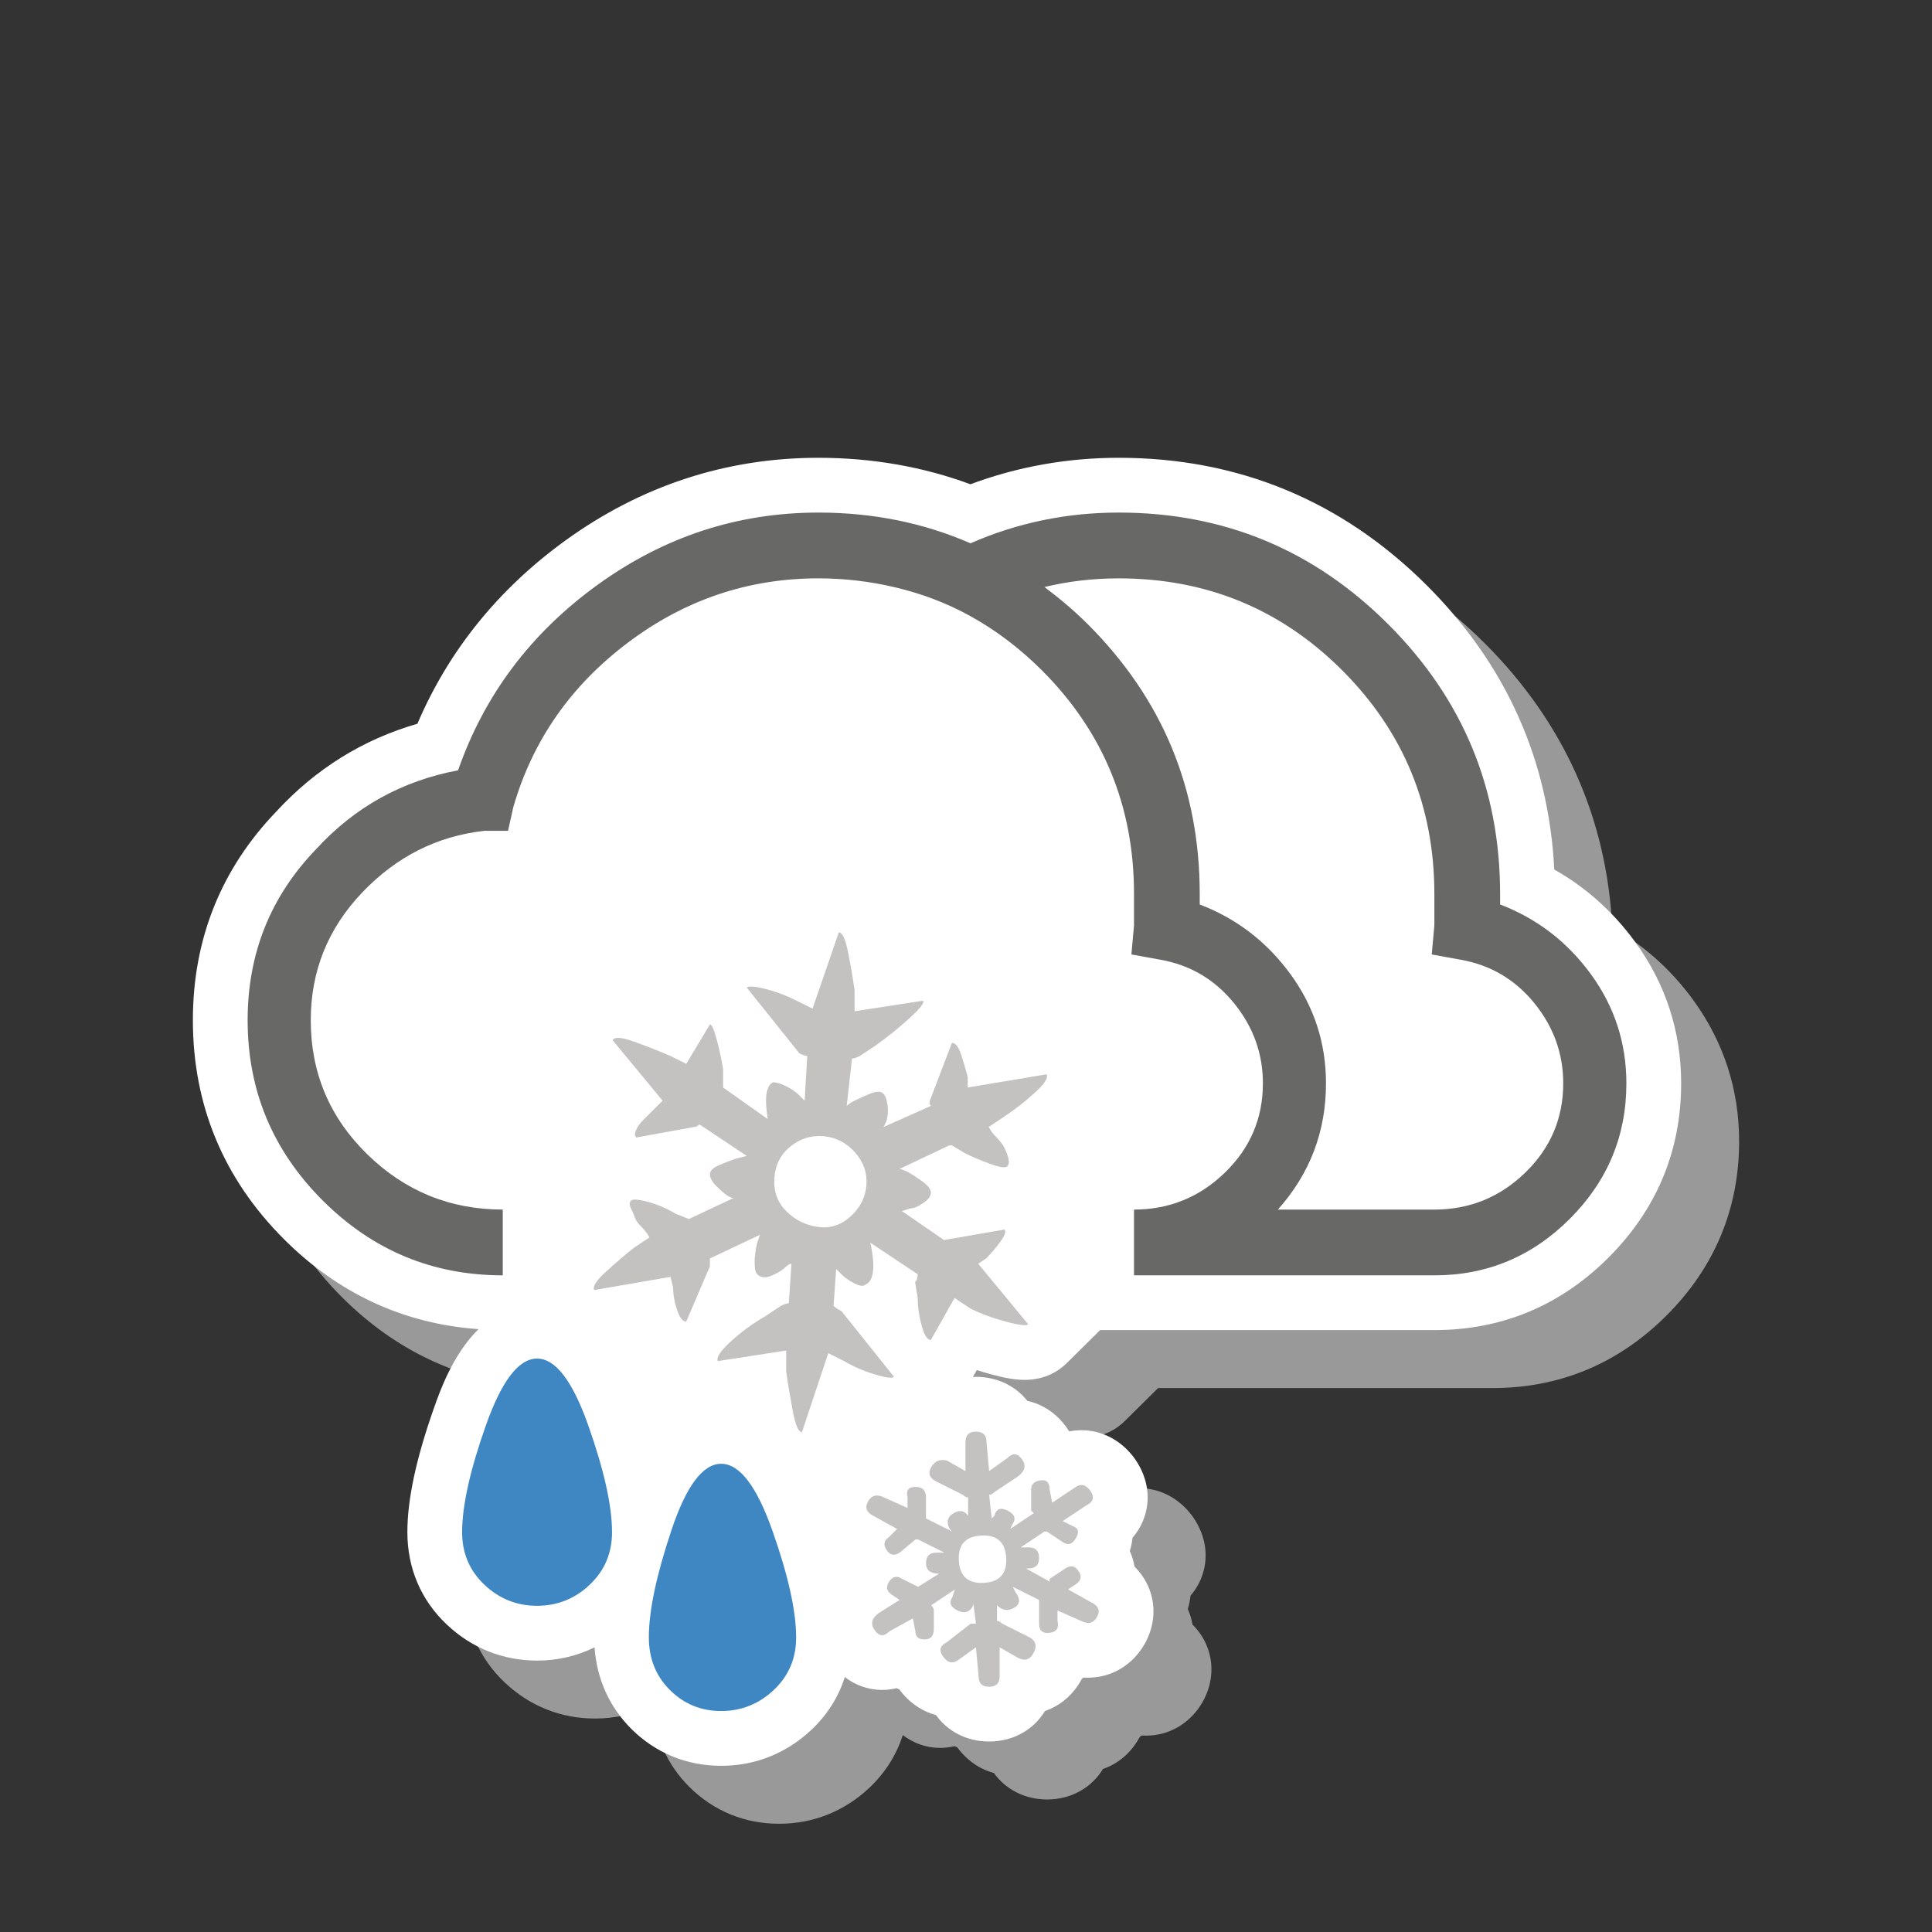
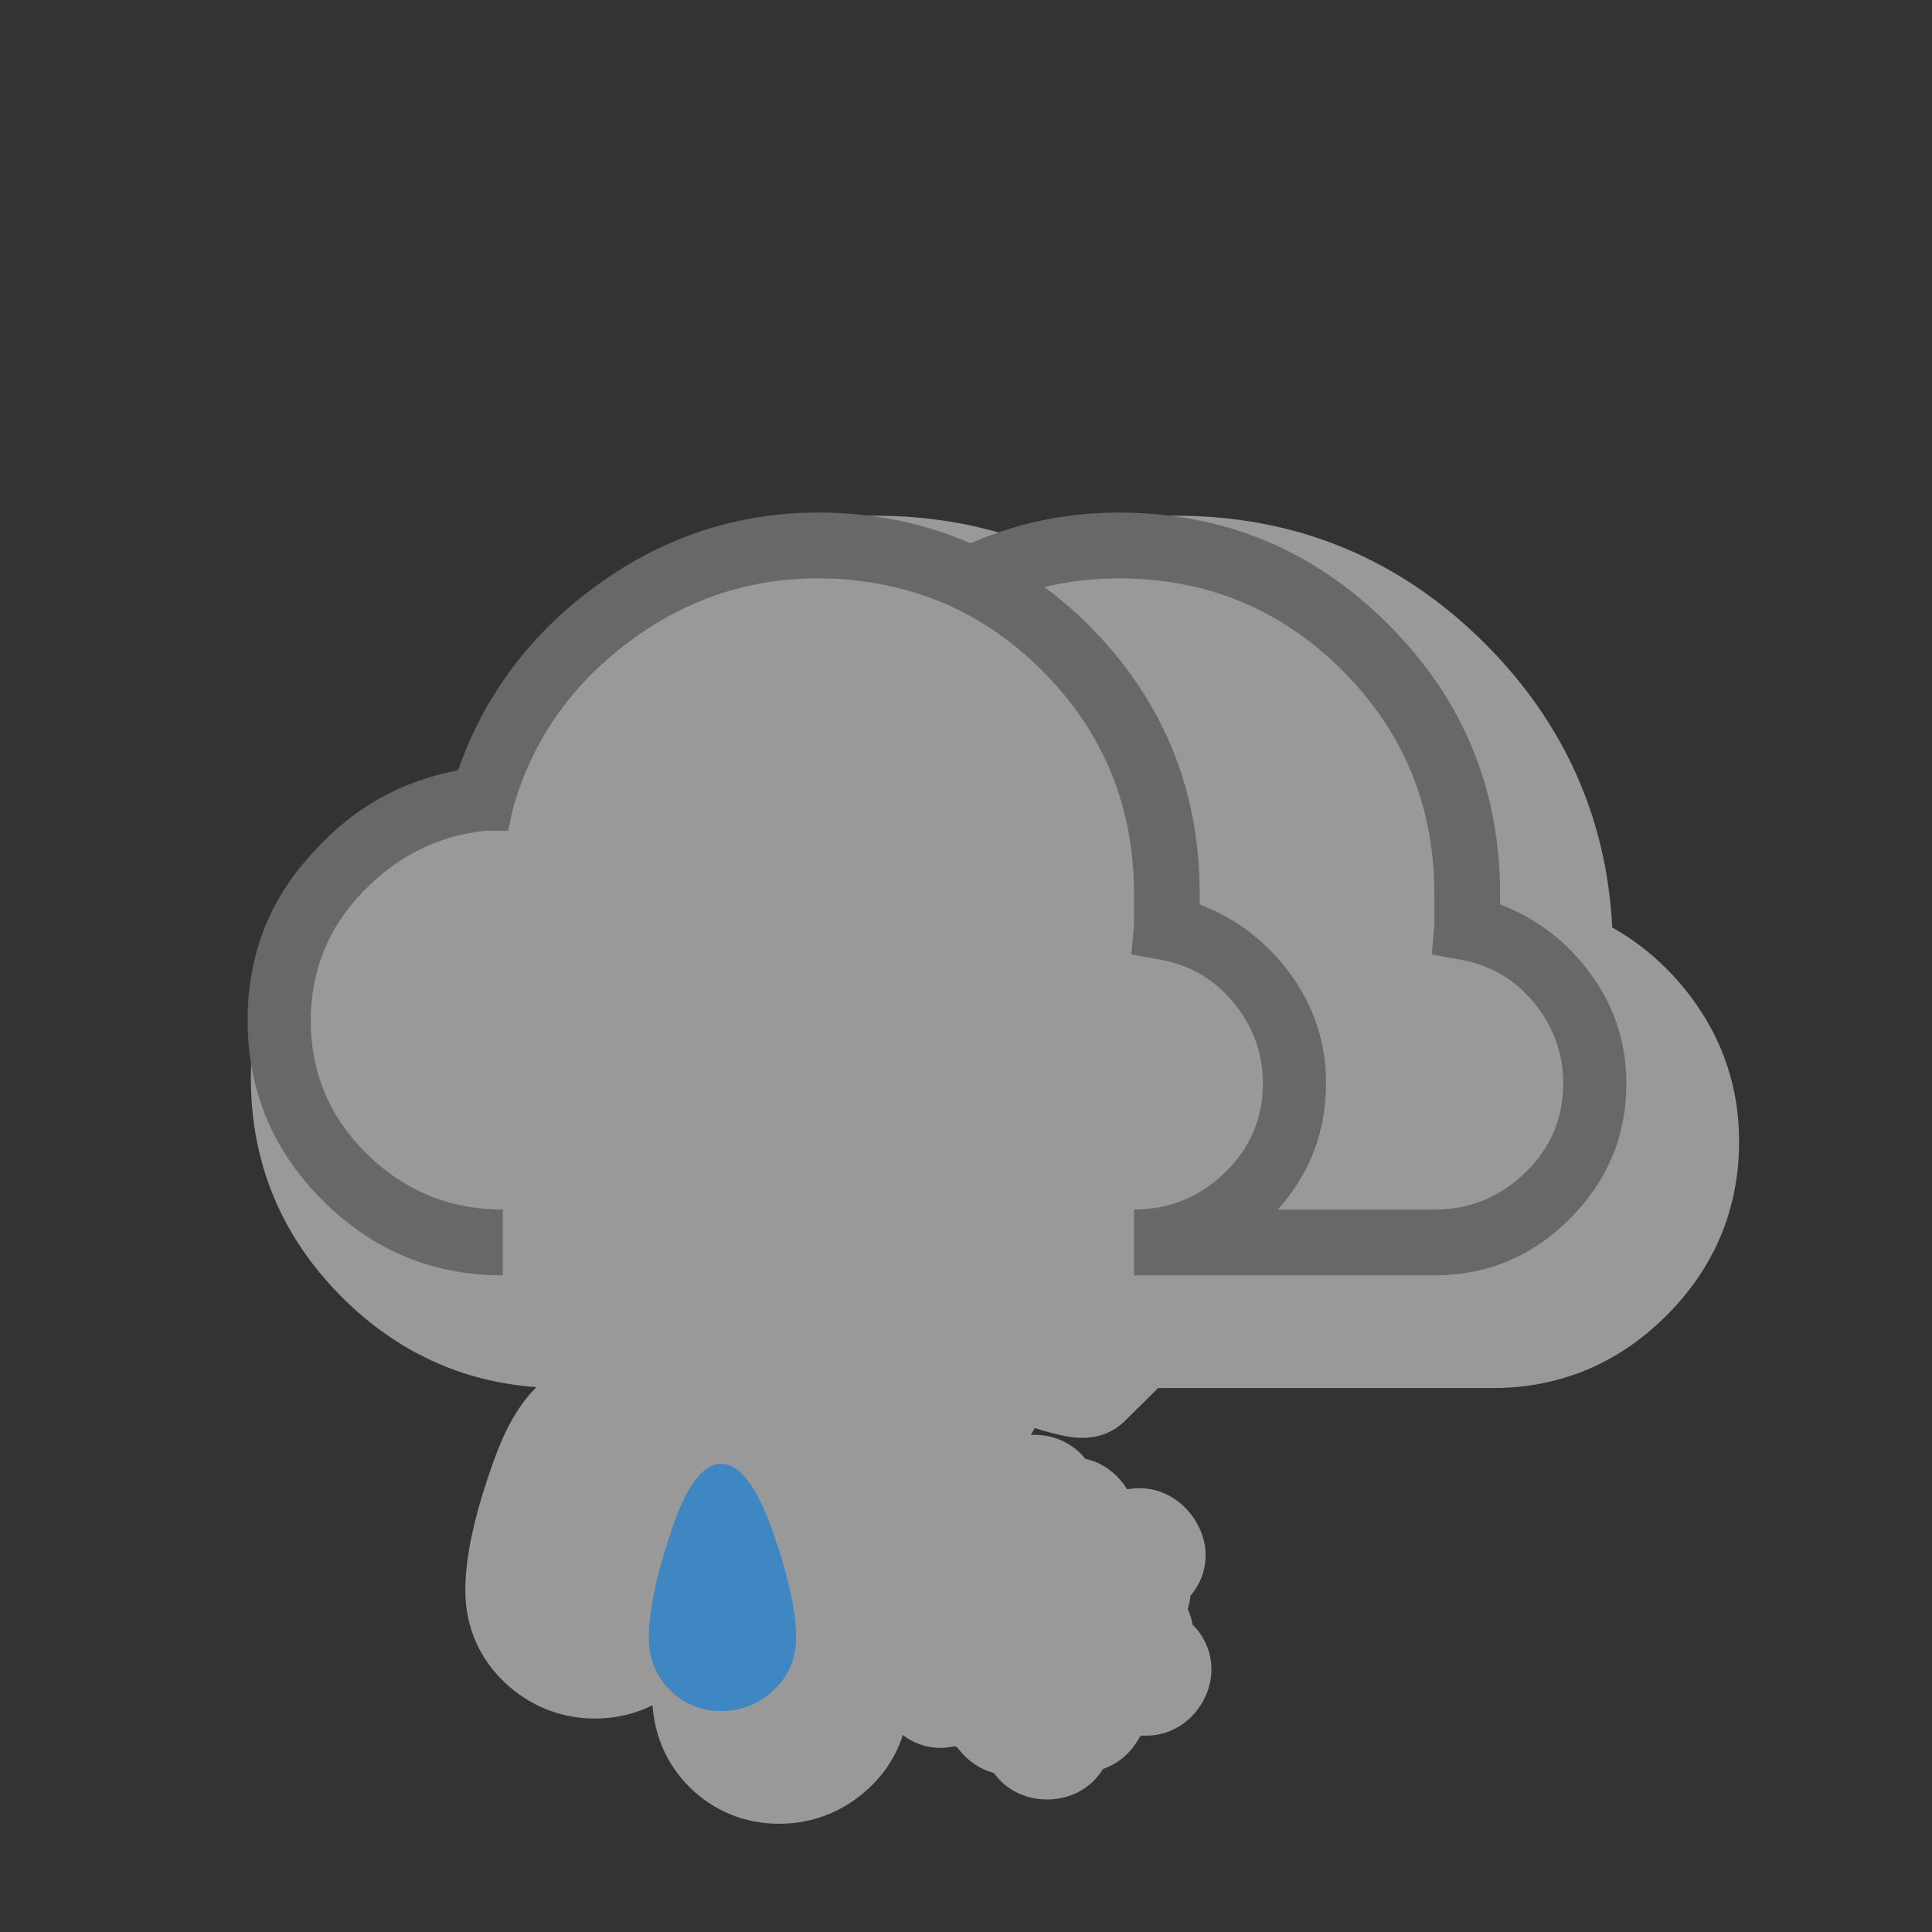
<svg xmlns="http://www.w3.org/2000/svg" version="1.1" id="Ebene_1" x="0px" y="0px" width="200px" height="200px" viewBox="0 0 200 200" enable-background="new 0 0 200 200" xml:space="preserve">
  <rect x="0" y="0" width="200" height="200" fill="#333333" stroke="none" />
  <path fill="#999999" d="M55.531,143.594c-2.644,2.602-3.997,6.43-4.586,8.102c-1.867,5.285-2.774,9.512-2.774,12.914  c0,3.74,1.416,7.053,4.089,9.57c2.58,2.436,5.81,3.723,9.34,3.723c2.118,0,4.123-0.473,5.948-1.369  c0.228,3.252,1.52,6.152,3.797,8.43c2.514,2.506,5.733,3.832,9.312,3.832c3.516,0,6.741-1.285,9.34-3.725  c1.642-1.551,2.804-3.398,3.46-5.455c1.123,0.854,2.457,1.326,3.865,1.326h0.001c0.502,0,1-0.061,1.485-0.178  c0.095,0.043,0.19,0.084,0.288,0.123c0.989,1.34,2.317,2.26,3.792,2.654c1.205,1.684,3.184,2.74,5.508,2.74  c2.512,0,4.619-1.234,5.785-3.16c1.6-0.545,2.953-1.707,3.82-3.336c0.07-0.041,0.139-0.082,0.207-0.125  c0.146,0.01,0.291,0.014,0.436,0.014c2.41,0,4.59-1.291,5.844-3.477c0.939-1.654,1.168-3.52,0.645-5.25  c-0.316-1.049-0.895-1.99-1.684-2.77c-0.094-0.551-0.258-1.094-0.49-1.619c0.15-0.482,0.238-0.941,0.279-1.373  c0.658-0.758,1.127-1.646,1.375-2.627c0.471-1.857,0.084-3.803-1.137-5.551c-1.355-1.877-3.368-2.953-5.52-2.953  c-0.42,0-0.838,0.041-1.248,0.121c-0.012-0.006-0.023-0.012-0.035-0.016c-0.082-0.133-0.17-0.264-0.262-0.393  c-1.029-1.443-2.465-2.404-4.059-2.748c-1.217-1.537-3.113-2.488-5.318-2.488c-0.109,0-0.213,0.016-0.32,0.02l0.406-0.721  c0.498,0.164,1.01,0.316,1.531,0.455c1.457,0.393,2.475,0.561,3.408,0.561c2.164,0,3.57-0.941,4.367-1.73l3.46-3.422h34.602  c6.977,0,13.043-2.527,18.033-7.516c4.984-4.987,7.512-11.055,7.512-18.033c0-5.375-1.602-10.3-4.768-14.645  c-2.295-3.14-5.1-5.647-8.367-7.486c-0.568-11.329-4.99-21.205-13.168-29.389c-8.788-8.781-19.524-13.233-31.917-13.233  c-5.322,0-10.475,0.92-15.355,2.739c-4.92-1.819-10.204-2.739-15.737-2.739c-9.527,0-18.341,2.881-26.196,8.565  c-6.938,5.025-12.079,11.395-15.313,18.965c-5.65,1.631-10.56,4.687-14.628,9.11c-5.718,5.96-8.616,13.221-8.616,21.581  c0,8.782,3.169,16.405,9.42,22.659C41.033,139.918,47.801,143.041,55.531,143.594z" />
-   <path fill="#FFFFFF" d="M49.531,137.594c-2.644,2.601-3.997,6.43-4.586,8.102c-1.867,5.285-2.774,9.512-2.774,12.914  c0,3.74,1.416,7.053,4.089,9.57c2.58,2.436,5.81,3.723,9.34,3.723c2.118,0,4.123-0.473,5.948-1.369  c0.228,3.252,1.52,6.152,3.797,8.43c2.514,2.506,5.733,3.832,9.312,3.832c3.516,0,6.741-1.285,9.34-3.725  c1.642-1.551,2.804-3.398,3.46-5.455c1.123,0.854,2.457,1.326,3.865,1.326h0.001c0.502,0,1-0.061,1.485-0.178  c0.095,0.043,0.19,0.084,0.288,0.123c0.989,1.34,2.316,2.26,3.792,2.654c1.205,1.684,3.184,2.74,5.507,2.74  c2.512,0,4.619-1.234,5.785-3.16c1.6-0.545,2.953-1.707,3.82-3.336c0.07-0.041,0.139-0.082,0.207-0.125  c0.146,0.01,0.291,0.014,0.436,0.014c2.41,0,4.59-1.291,5.844-3.477c0.938-1.654,1.169-3.52,0.645-5.25  c-0.316-1.049-0.895-1.99-1.684-2.77c-0.094-0.551-0.258-1.094-0.49-1.619c0.15-0.482,0.238-0.941,0.279-1.373  c0.658-0.758,1.127-1.646,1.375-2.627c0.471-1.857,0.084-3.803-1.137-5.551c-1.355-1.877-3.367-2.953-5.52-2.953  c-0.42,0-0.838,0.041-1.248,0.121c-0.012-0.006-0.023-0.012-0.035-0.016c-0.082-0.133-0.17-0.264-0.262-0.393  c-1.029-1.443-2.465-2.404-4.059-2.748c-1.217-1.537-3.113-2.488-5.318-2.488c-0.109,0-0.212,0.016-0.32,0.02l0.406-0.721  c0.498,0.164,1.01,0.316,1.531,0.455c1.457,0.393,2.475,0.561,3.408,0.561c2.164,0,3.57-0.941,4.367-1.73l3.459-3.423h34.603  c6.977,0,13.043-2.527,18.033-7.515c4.984-4.987,7.512-11.055,7.512-18.033c0-5.375-1.602-10.3-4.768-14.645  c-2.295-3.14-5.1-5.647-8.367-7.486c-0.568-11.329-4.99-21.205-13.168-29.389c-8.788-8.781-19.524-13.233-31.917-13.233  c-5.322,0-10.475,0.92-15.355,2.739c-4.921-1.819-10.204-2.739-15.737-2.739c-9.527,0-18.341,2.881-26.196,8.565  c-6.938,5.025-12.079,11.395-15.313,18.965c-5.65,1.631-10.56,4.687-14.628,9.11c-5.718,5.96-8.616,13.221-8.616,21.581  c0,8.782,3.169,16.405,9.42,22.659C35.033,133.918,41.801,137.041,49.531,137.594z" />
-   <path fill="#C3C2C1" d="M108.346,111.215c0.178,0.367-0.23,1.004-1.227,1.908c-1,0.908-2.043,1.727-3.133,2.449l-1.633,1.09  c0.178,0.365,0.451,0.727,0.816,1.09c0.363,0.365,0.637,0.727,0.816,1.09c0.18,0.365,0.316,0.725,0.41,1.088  c0.09,0.367,0.041,0.639-0.137,0.818c-0.182,0.18-0.773,0.094-1.77-0.273c-1-0.363-1.866-0.725-2.588-1.09l-1.359-0.816h-0.271  l-5.174,2.451c0.18,0,0.449,0.094,0.814,0.271c0.361,0.182,0.859,0.502,1.498,0.951c0.637,0.457,0.955,0.865,0.955,1.227  c0,0.367-0.273,0.729-0.818,1.09c-0.543,0.367-1,0.543-1.361,0.543l-0.816,0.271l4.357,2.996l6.26-1.088  c0.18,0.182,0.045,0.592-0.406,1.225c-0.457,0.639-0.955,1.225-1.498,1.77l-0.818,0.545l5.174,6.264  c-0.184,0.182-0.951,0.094-2.313-0.273c-1.361-0.361-2.588-0.814-3.678-1.361l-1.631-1.088l-2.451,4.354  c-0.365,0-0.684-0.494-0.955-1.496c-0.273-0.996-0.406-1.947-0.406-2.857l-0.273-1.635c0.18-0.178,0.273-0.451,0.273-0.816  l-4.902-3.268c0.545,2.543,0.361,3.994-0.545,4.357c-0.182,0.18-0.545,0.133-1.09-0.139c-0.543-0.271-0.998-0.586-1.361-0.951  l-0.545-0.545l-0.271,3.813c0.18,0.182,0.451,0.367,0.816,0.545l5.447,6.805c-0.184,0.184-0.863,0.094-2.041-0.271  c-1.184-0.361-2.227-0.816-3.133-1.361l-1.635-0.818l-2.721,8.17c-0.365,0-0.682-0.727-0.953-2.178  c-0.273-1.449-0.502-2.813-0.682-4.086v-2.178l-7.08,1.09c-0.18-0.361,0.271-1.043,1.361-2.043c1.09-0.994,2.268-1.857,3.541-2.586  l1.635-1.088c0.359-0.178,0.633-0.271,0.816-0.271l0.271-4.086c-0.184,0-0.408,0.135-0.682,0.406  c-0.273,0.273-0.727,0.547-1.361,0.818c-0.639,0.273-1.135,0.23-1.496-0.135c-0.184-0.18-0.273-0.586-0.273-1.229  c0-0.631,0.09-1.311,0.273-2.039l0.271-0.818l-5.174,2.451c0,0.365,0,0.639,0,0.816l-2.451,5.719c-0.365,0-0.68-0.41-0.951-1.225  c-0.273-0.818-0.408-1.59-0.408-2.316l-0.271-1.088l-7.896,1.361c-0.184-0.363,0.225-0.994,1.227-1.906  c0.992-0.904,1.947-1.721,2.857-2.449l1.633-1.09c-0.184-0.361-0.455-0.725-0.816-1.09c-0.365-0.361-0.592-0.68-0.682-0.951  c-0.094-0.273-0.229-0.59-0.408-0.955c-0.184-0.361-0.184-0.633,0-0.816c0.18-0.176,0.771-0.135,1.77,0.137  c0.996,0.271,1.947,0.68,2.861,1.225l1.359,0.545l4.629-2.18c-0.182,0-0.408-0.088-0.68-0.271c-0.271-0.176-0.637-0.494-1.09-0.951  c-0.455-0.453-0.682-0.859-0.682-1.225c0-0.363,0.316-0.682,0.955-0.955c0.633-0.271,1.223-0.498,1.768-0.68l1.09-0.271  l-4.902-3.268c-0.182,0.182-0.365,0.271-0.545,0.271l-5.986,1.09c-0.186-0.18-0.186-0.451,0-0.818  c0.178-0.361,0.404-0.682,0.678-0.953c0.273-0.273,0.59-0.586,0.955-0.951c0.361-0.361,0.633-0.633,0.816-0.816l0.273-0.273  l-5.176-6.262c0.18-0.363,0.906-0.316,2.18,0.135c1.268,0.457,2.539,0.953,3.813,1.496l1.631,0.818l2.451-4.082  c0.18,0,0.41,0.5,0.682,1.496c0.273,1.002,0.498,2.041,0.682,3.131v1.361c0,0.186,0,0.365,0,0.543l4.627,3.27  c-0.363-2.18-0.184-3.447,0.545-3.813c0.361,0,0.818,0.137,1.361,0.41c0.545,0.271,0.996,0.59,1.363,0.951l0.543,0.545l0.273-4.631  c-0.186,0-0.455-0.086-0.816-0.271l-5.447-6.805c0.18-0.18,0.816-0.139,1.906,0.135c1.09,0.271,2.178,0.682,3.268,1.227l1.635,0.816  l2.721-7.896c0.363,0,0.682,0.682,0.955,2.043c0.271,1.361,0.496,2.68,0.678,3.947v2.178l7.08-1.088  c0.18,0.182-0.271,0.771-1.361,1.77c-1.088,1-2.271,1.951-3.539,2.859l-1.635,1.086c-0.365,0.186-0.637,0.273-0.816,0.273  l-0.545,4.902c0.178-0.18,0.451-0.361,0.816-0.545c0.363-0.18,0.861-0.408,1.5-0.68c0.631-0.271,1.088-0.318,1.361-0.137  s0.449,0.59,0.545,1.227c0.088,0.637,0.041,1.223-0.137,1.768l-0.273,0.545l4.902-2.178c-0.186-0.18-0.186-0.453,0-0.818  l2.178-5.717c0.361,0,0.68,0.408,0.951,1.225c0.273,0.816,0.498,1.59,0.682,2.314v1.088L108.346,111.215z M81.388,125.373  c0.906,0.912,1.994,1.457,3.27,1.635c1.266,0.186,2.4-0.178,3.402-1.09c0.996-0.904,1.541-1.994,1.633-3.266  c0.09-1.266-0.318-2.404-1.227-3.404c-0.908-0.994-1.998-1.537-3.268-1.635c-1.271-0.086-2.406,0.275-3.402,1.09  c-0.998,0.818-1.543,1.906-1.635,3.268C80.07,123.334,80.48,124.469,81.388,125.373z" />
  <path fill="#686867" d="M164.687,100.846c-2.453-3.355-5.584-5.758-9.396-7.215c0-0.361,0-0.721,0-1.086  c0-10.895-3.857-20.191-11.571-27.91c-7.717-7.713-17.016-11.574-27.908-11.574c-5.426,0-10.537,1.074-15.348,3.182  c-4.818-2.104-10.061-3.182-15.744-3.182c-8.352,0-15.975,2.498-22.871,7.488c-6.898,4.996-11.709,11.395-14.43,19.195  c-5.813,1.09-10.713,3.813-14.703,8.17c-4.723,4.902-7.08,10.801-7.08,17.699c0,7.262,2.586,13.475,7.76,18.65  c5.174,5.174,11.389,7.76,18.65,7.76v-6.809c-5.443,0-10.119-1.906-14.021-5.717c-3.904-3.813-5.854-8.441-5.854-13.885  c0-5.082,1.77-9.484,5.311-13.207c3.539-3.719,7.758-5.854,12.658-6.398h2.451l0.545-2.451c1.994-6.896,5.943-12.566,11.844-17.016  c5.896-4.447,12.479-6.67,19.74-6.67c2.77,0,5.395,0.33,7.91,0.92c2.736,0.646,5.334,1.615,7.773,2.961  c2.663,1.469,5.153,3.344,7.459,5.646c6.352,6.357,9.531,14.07,9.531,23.146c0,1.086,0,2.176,0,3.264l-0.271,2.996l2.993,0.545  c3.085,0.545,5.626,2.039,7.624,4.492c1.994,2.451,2.996,5.221,2.996,8.303c0,3.635-1.32,6.717-3.949,9.26  c-2.635,2.545-5.764,3.811-9.393,3.811v6.809h30.278c0.357,0,0.631,0,0.814,0c5.445,0,10.117-1.949,14.023-5.854  c3.9-3.902,5.854-8.576,5.854-14.025C168.362,107.973,167.136,104.207,164.687,100.846z M157.88,121.404  c-2.635,2.545-5.764,3.811-9.395,3.811c-0.184,0-0.363,0-0.545,0h-0.27h-15.384c3.305-3.705,4.98-8.057,4.98-13.07  c0-4.172-1.225-7.938-3.676-11.299c-2.451-3.355-5.582-5.758-9.395-7.215c0-0.361,0-0.721,0-1.086  c0-10.895-3.856-20.191-11.57-27.91c-1.439-1.438-2.951-2.697-4.5-3.867c2.471-0.594,5.033-0.896,7.684-0.896  c9.076,0,16.791,3.176,23.145,9.527c6.35,6.357,9.53,14.07,9.53,23.146c0,1.086,0,2.176,0,3.264l-0.271,2.996l2.994,0.545  c3.086,0.545,5.623,2.039,7.625,4.492c1.992,2.451,2.992,5.221,2.992,8.303C161.825,115.779,160.505,118.861,157.88,121.404z" />
-   <path fill="#C3C2C1" d="M113.012,165.898c0.723,0.365,0.904,0.863,0.543,1.5c-0.365,0.637-0.91,0.771-1.633,0.406l-2.451-1.088  v1.088c0.18,0.729-0.094,1.135-0.816,1.225c-0.727,0.096-1.09-0.225-1.09-0.951v-1.906c0-0.182,0-0.361,0-0.547l-2.721-1.359  l0.271,0.543c0.547,0.729,0.496,1.273-0.137,1.635c-0.639,0.365-1.225,0.273-1.77-0.271v-0.273v1.906  c0.18,0,0.361,0.094,0.545,0.273l2.723,1.359c0.723,0.367,0.906,0.912,0.543,1.635c-0.365,0.727-0.91,0.91-1.631,0.545l-1.906-1.09  v2.996c0,0.727-0.365,1.088-1.09,1.088c-0.729,0-1.088-0.361-1.088-1.088l-0.273-2.996l-1.907,1.363  c-0.545,0.365-1.049,0.227-1.498-0.41c-0.455-0.635-0.318-1.131,0.408-1.496l2.451-1.906c0.18,0,0.361,0,0.545,0l-0.274-2.18v0.273  c-0.365,0.729-0.908,0.91-1.633,0.545c-0.729-0.361-0.912-0.818-0.545-1.363l0.273-0.816l-2.451,1.635  c0.178,0.184,0.271,0.365,0.271,0.545v1.904c0,0.729-0.318,1.09-0.951,1.09c-0.639,0-0.955-0.273-0.955-0.816l-0.271-1.363  l-2.451,1.363c-0.541,0.543-1.047,0.502-1.496-0.139c-0.455-0.633-0.32-1.225,0.41-1.768l2.174-1.363l-0.816-0.543  c-0.541-0.361-0.637-0.816-0.271-1.361c0.363-0.545,0.816-0.635,1.361-0.273l1.633,0.818l2.18-1.363c-0.91,0-1.361-0.361-1.361-1.09  c0-0.721,0.361-1.086,1.088-1.086h0.818l-2.725-1.361h-0.271l-1.635,1.361c-0.545,0.365-0.998,0.273-1.357-0.273  c-0.369-0.543-0.271-0.994,0.27-1.359l0.816-0.816l-2.449-1.363c-0.727-0.361-0.91-0.857-0.545-1.5  c0.361-0.631,0.906-0.768,1.637-0.406l2.445,1.092v-1.092c-0.18-0.723,0.092-1.088,0.818-1.088c0.723,0,1.09,0.365,1.09,1.088v1.906  v0.271l2.723,1.363l-0.273-0.271c-0.365-0.725-0.23-1.27,0.412-1.635c0.631-0.363,1.131-0.273,1.496,0.271v0.271v-2.178  c-0.186,0-0.365-0.088-0.547-0.271l-2.723-1.363c-0.727-0.359-0.91-0.857-0.543-1.496c0.363-0.635,0.906-0.861,1.633-0.682  l1.908,1.09v-2.996c0-0.721,0.359-1.09,1.088-1.09c0.723,0,1.09,0.369,1.09,1.09l0.271,2.996l1.906-1.363  c0.545-0.541,1.043-0.496,1.496,0.139c0.453,0.637,0.314,1.225-0.406,1.768l-2.451,1.635c-0.186,0.184-0.365,0.273-0.545,0.273  l0.271,2.449l0.273-0.271c0.18-0.723,0.633-0.908,1.361-0.545c0.721,0.367,0.906,0.816,0.545,1.363l-0.271,0.545l2.447-1.635  l-0.273-0.273v-2.178c0-0.545,0.318-0.857,0.955-0.951c0.633-0.092,0.953,0.229,0.953,0.951l0.271,1.361l2.451-1.633  c0.545-0.361,1.043-0.227,1.5,0.406c0.447,0.641,0.313,1.137-0.41,1.5l-2.451,1.633l1.088,0.545  c0.545,0.182,0.637,0.592,0.273,1.225c-0.365,0.639-0.816,0.775-1.361,0.41l-1.633-1.09h-0.273l-2.447,1.633h0.814  c0.723,0,1.088,0.365,1.088,1.09c0,0.727-0.365,1.088-1.088,1.088h-0.271l2.449,1.361v-0.273l1.633-1.088  c0.545-0.361,0.996-0.273,1.361,0.271c0.363,0.545,0.273,1-0.271,1.361l-0.816,0.545L113.012,165.898z M99.261,161.543  c0.088,1.633,0.953,2.408,2.586,2.314c1.635-0.09,2.404-0.955,2.314-2.586c-0.094-1.633-0.953-2.404-2.586-2.314  C99.943,159.049,99.166,159.91,99.261,161.543z" />
-   <path fill="#3E87C3" d="M63.357,158.609c0,2.178-0.775,3.994-2.316,5.447c-1.541,1.455-3.361,2.176-5.443,2.176  c-2.092,0-3.906-0.721-5.447-2.176c-1.543-1.453-2.313-3.27-2.313-5.447c0-2.725,0.816-6.398,2.451-11.027  c1.631-4.627,3.4-6.943,5.309-6.943c1.906,0,3.676,2.316,5.309,6.943C62.539,152.211,63.357,155.885,63.357,158.609z" />
  <path fill="#3E87C3" d="M69.484,158.473c1.537-4.627,3.266-6.943,5.17-6.943c1.908,0,3.68,2.316,5.313,6.943  c1.631,4.629,2.449,8.305,2.449,11.027c0,2.18-0.773,3.992-2.314,5.447c-1.543,1.449-3.361,2.178-5.447,2.178  c-2.088,0-3.855-0.729-5.309-2.178c-1.455-1.455-2.178-3.268-2.178-5.447C67.167,166.777,67.939,163.102,69.484,158.473z" />
</svg>